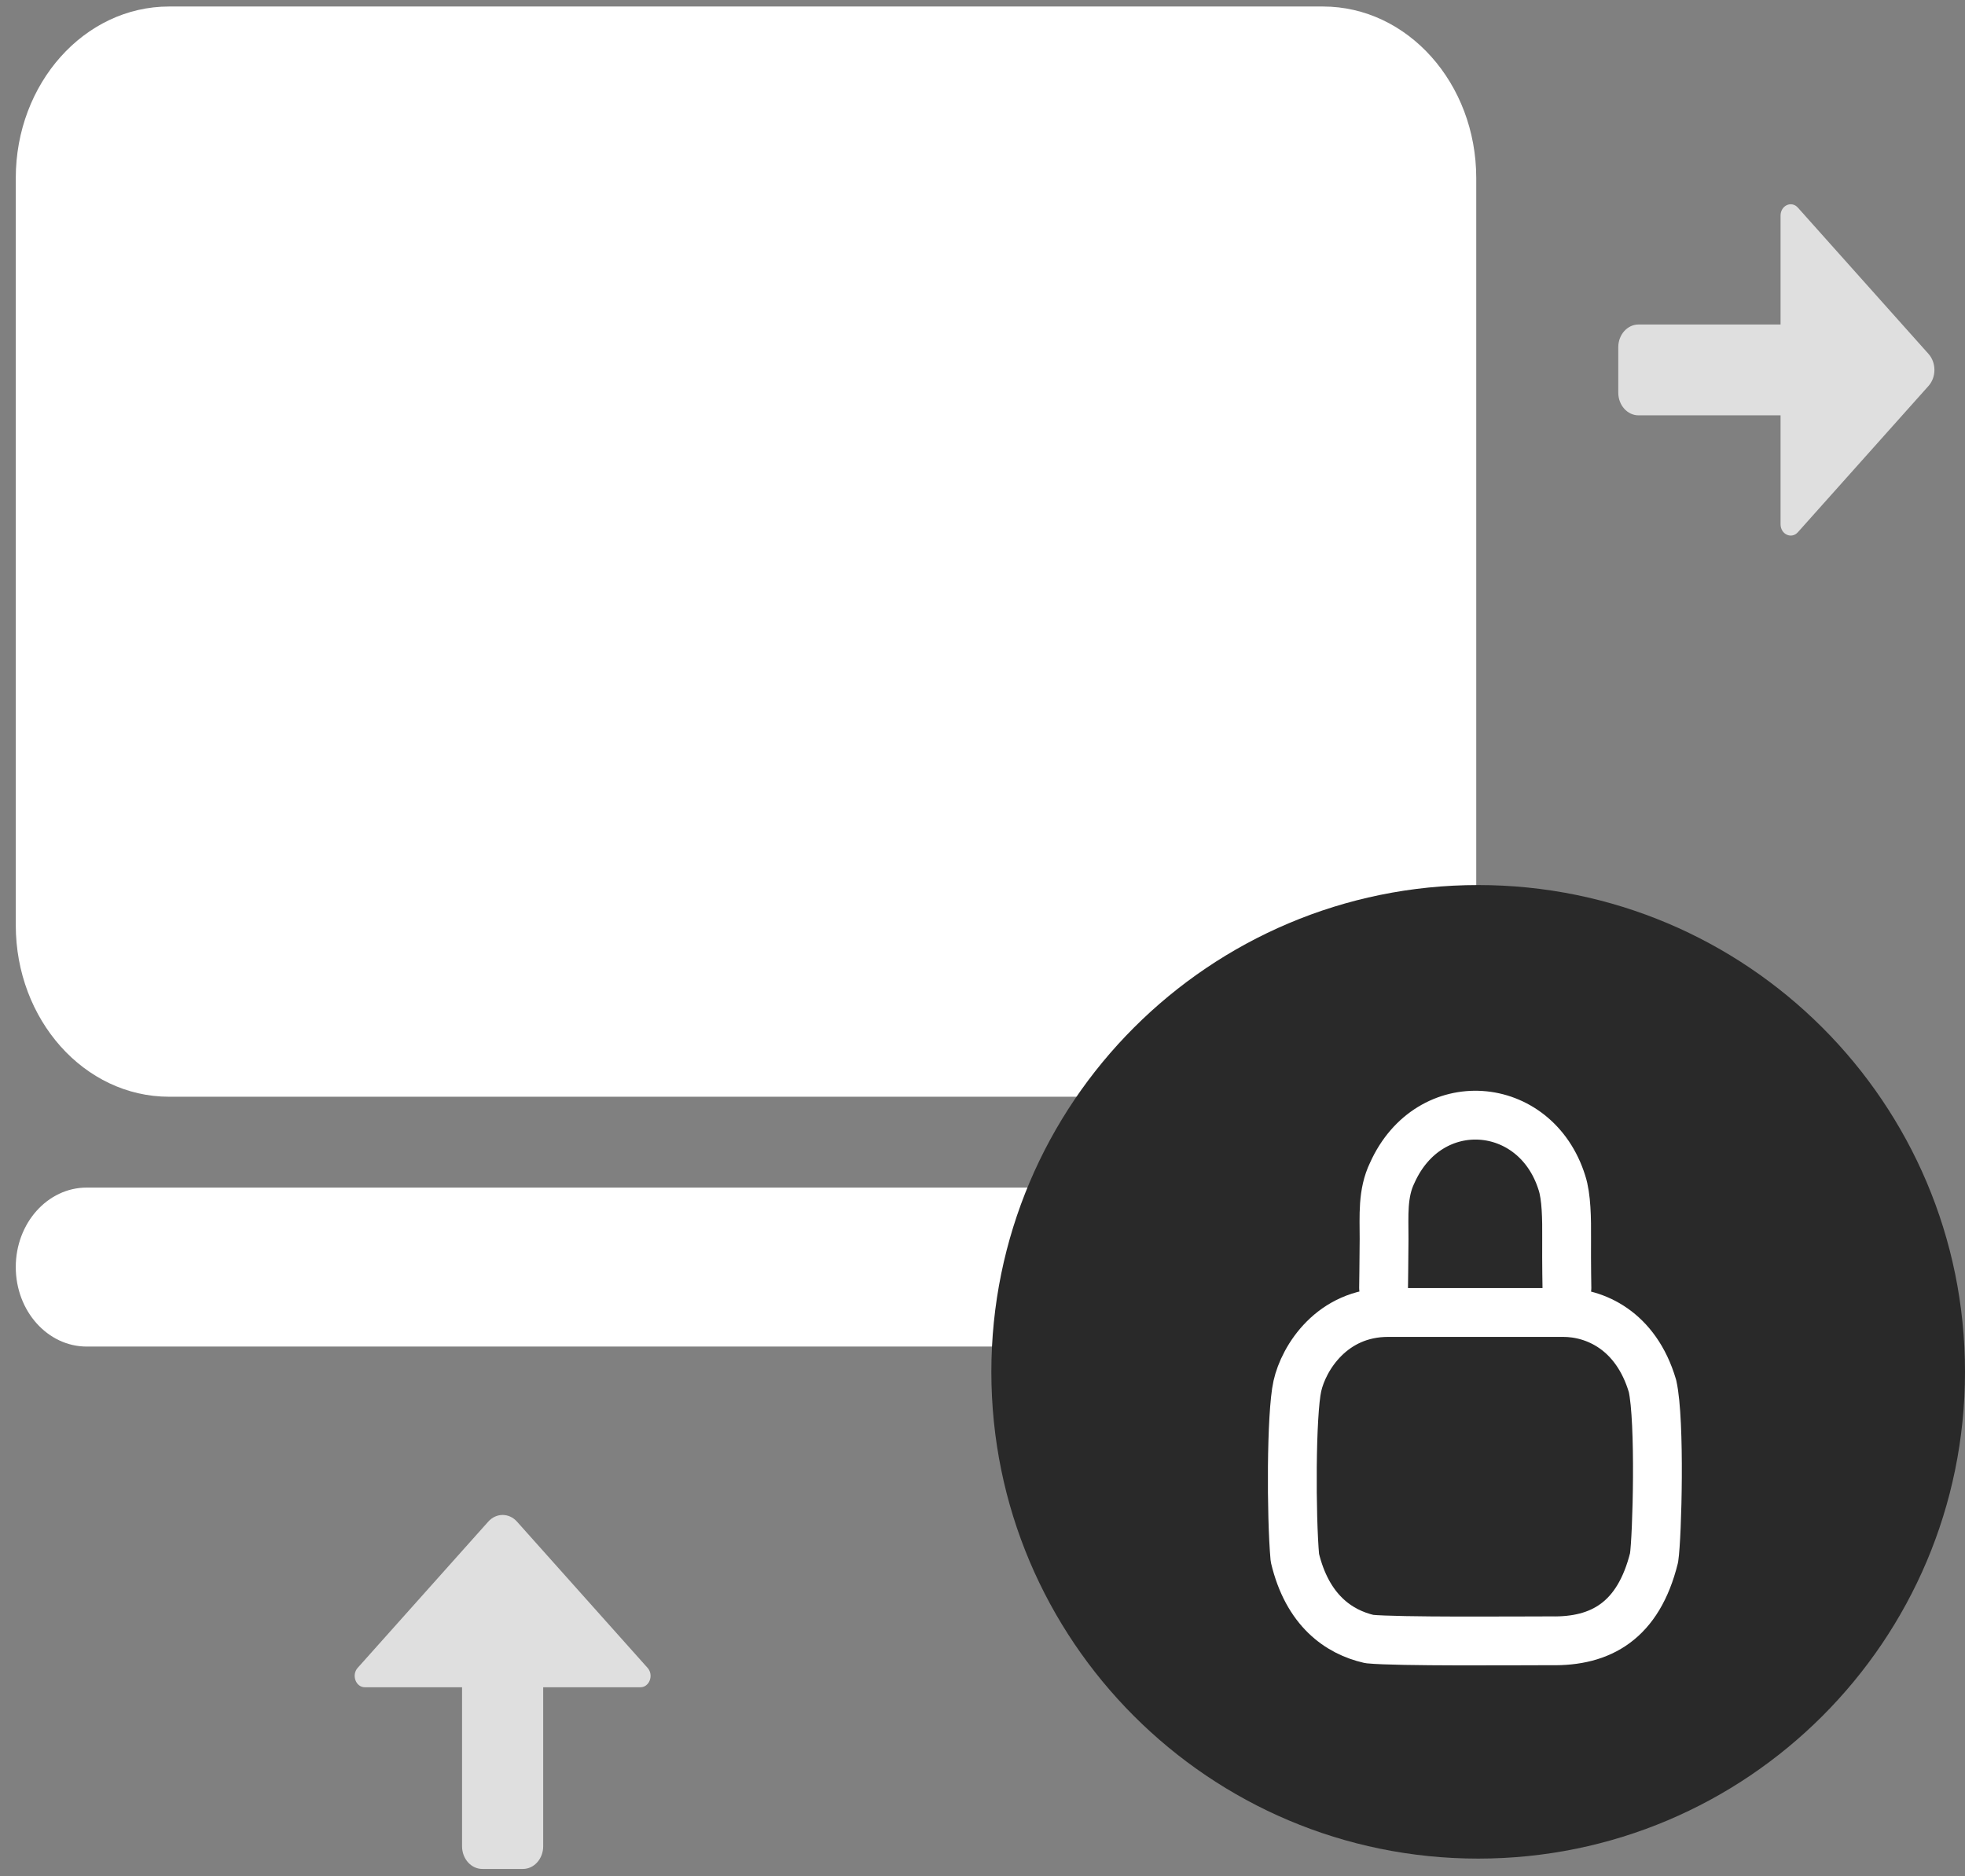
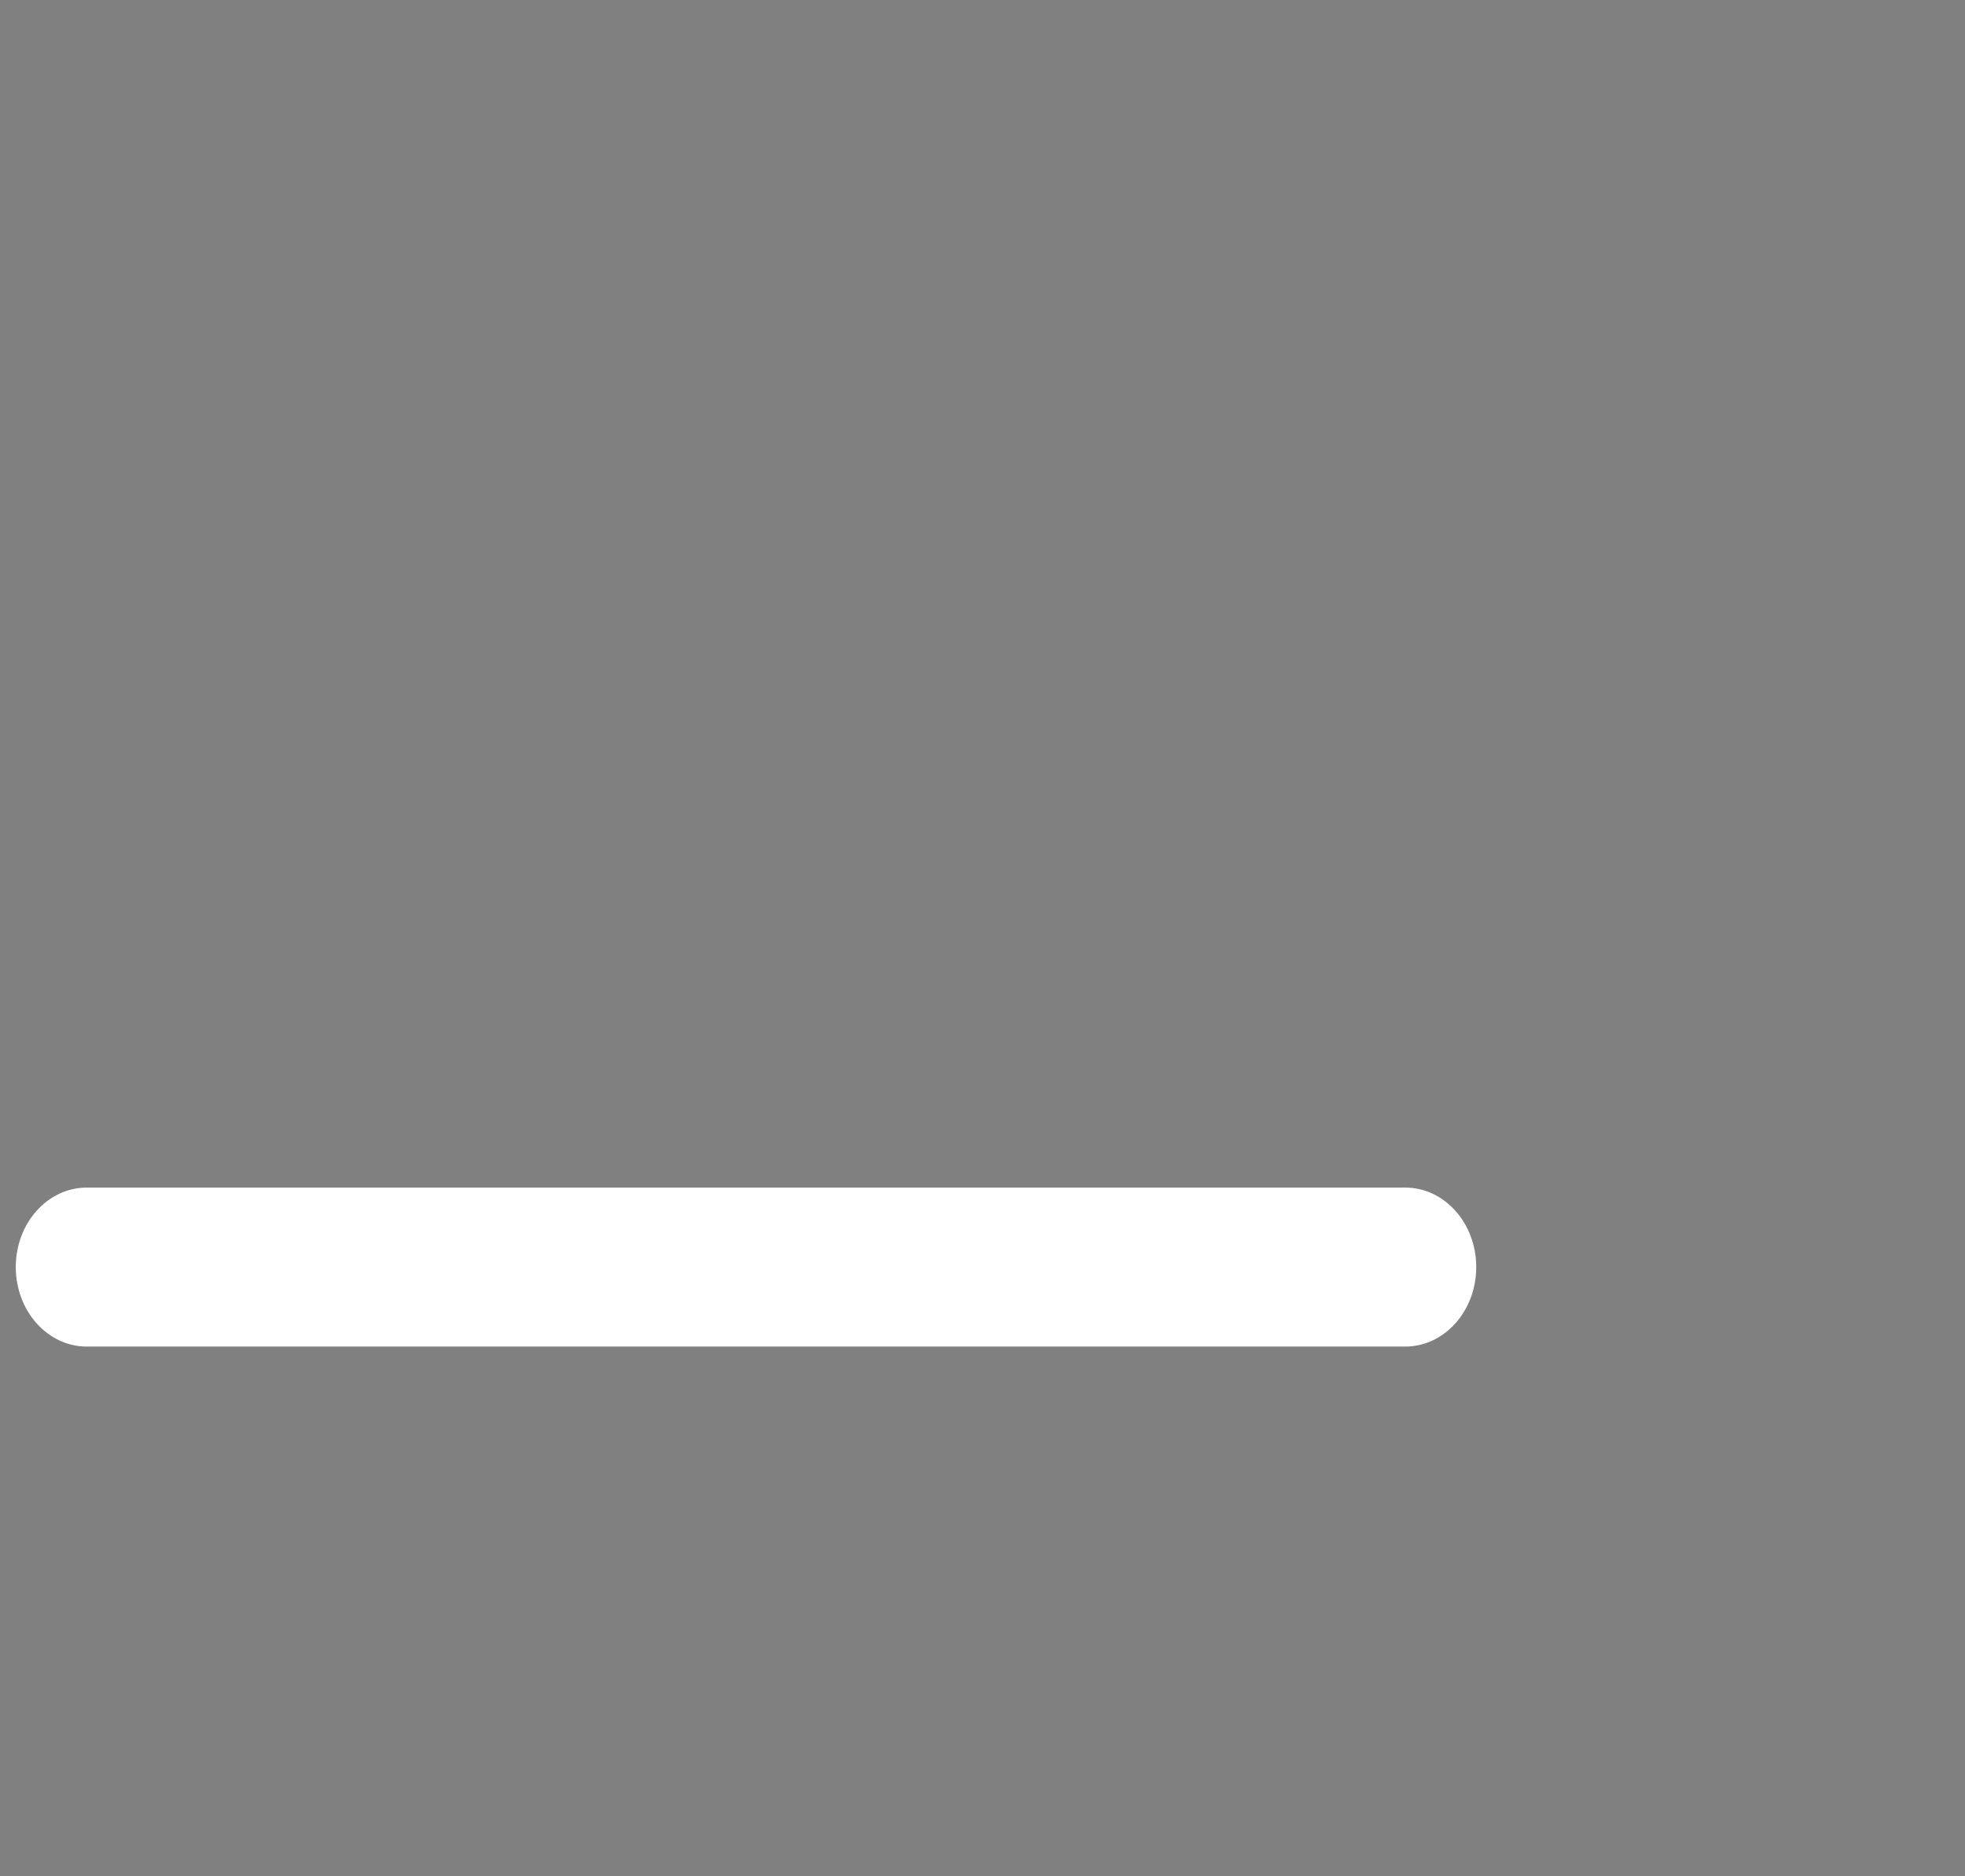
<svg xmlns="http://www.w3.org/2000/svg" width="111" height="106" viewBox="0 0 111 106" fill="none">
  <rect x="0" y="0" width="111" height="106" fill="#808080" stroke="none" />
-   <path d="M74.733 0.368H9.548C4.767 0.368 0.891 4.709 0.891 10.063V52.264C0.891 57.618 4.767 61.959 9.548 61.959H74.733C79.515 61.959 83.391 57.618 83.391 52.264V10.063C83.391 4.709 79.515 0.368 74.733 0.368Z" fill="white" />
  <path d="M79.38 67.091H4.901C2.686 67.091 0.891 69.102 0.891 71.582C0.891 74.062 2.686 76.073 4.901 76.073H79.38C81.595 76.073 83.391 74.062 83.391 71.582C83.391 69.102 81.595 67.091 79.38 67.091Z" fill="white" />
-   <path d="M111 77.5C111 62.312 98.688 50 83.5 50C68.312 50 56 62.312 56 77.5C56 92.688 68.312 105 83.5 105C98.688 105 111 92.688 111 77.5Z" fill="#292929" />
-   <path d="M78.156 72.76C78.156 72.562 78.179 71.42 78.185 69.989C78.185 68.676 78.085 67.415 78.645 66.261C80.736 61.596 86.746 62.071 88.231 66.822C88.487 67.603 88.505 68.841 88.496 69.989C88.487 71.45 88.513 72.76 88.513 72.76M78.412 74.148C75.231 74.148 73.64 76.722 73.286 78.305C72.933 79.888 72.933 85.629 73.145 88.004C73.852 90.973 75.619 92.2 77.352 92.596C78.942 92.754 85.659 92.695 87.603 92.695C90.431 92.754 92.552 91.567 93.436 88.004C93.613 86.816 93.79 80.284 93.348 78.305C92.411 75.138 90.078 74.148 88.31 74.148H78.412Z" stroke="white" stroke-width="2.758" stroke-linecap="round" stroke-linejoin="round" />
-   <path d="M27.582 85.962L20.204 94.225C19.843 94.629 20.099 95.32 20.609 95.32H26.101V104.302C26.101 105.01 26.614 105.585 27.247 105.585H29.538C30.171 105.585 30.684 105.01 30.684 104.302V95.32H36.176C36.687 95.32 36.942 94.629 36.581 94.225L29.203 85.962C28.756 85.461 28.03 85.461 27.582 85.962Z" fill="white" fill-opacity="0.75" />
-   <path d="M108.937 19.991L101.559 11.729C101.198 11.325 100.581 11.611 100.581 12.182V18.332H92.56C91.927 18.332 91.414 18.907 91.414 19.615V22.181C91.414 22.89 91.927 23.465 92.56 23.465H100.581V29.614C100.581 30.186 101.198 30.472 101.559 30.068L108.937 21.806C109.385 21.305 109.385 20.492 108.937 19.991Z" fill="white" fill-opacity="0.75" />
</svg>